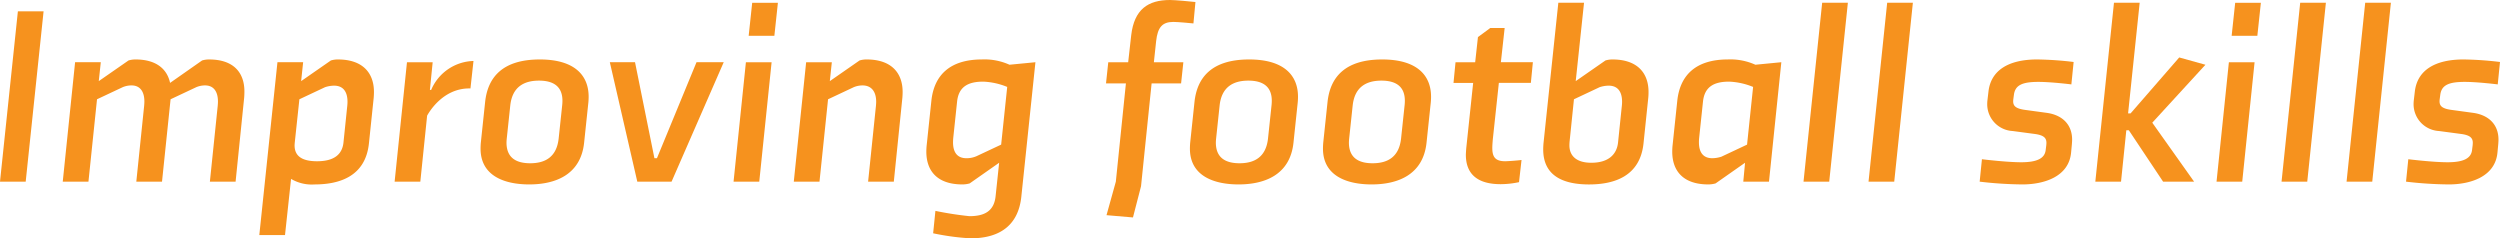
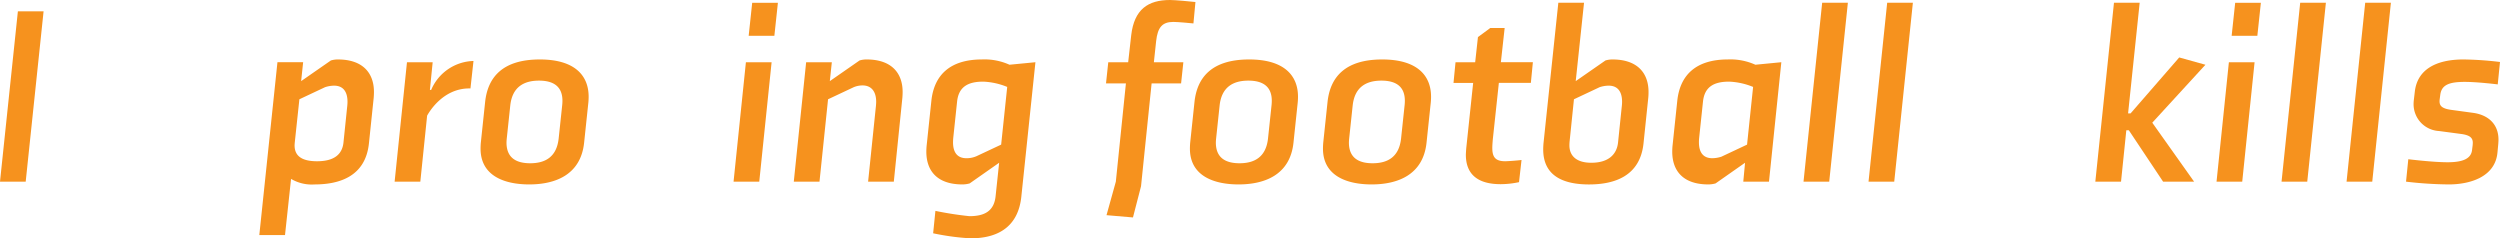
<svg xmlns="http://www.w3.org/2000/svg" width="366.106" height="34.903" viewBox="0 0 366.106 34.903">
  <defs>
    <style>.cls-1{fill:#f6921e;}</style>
  </defs>
  <title>アセット 9</title>
  <g id="レイヤー_2" data-name="レイヤー 2">
    <g id="レイヤー_8" data-name="レイヤー 8">
      <path class="cls-1" d="M0,26.602,2.619,1.66H6.383L3.763,26.602Z" />
-       <path class="cls-1" d="M30.736,26.602,31.88,15.533c.037-.406.037-.591.037-.664,0-1.55-.701-2.361-1.882-2.361a3.353,3.353,0,0,0-1.292.258l-3.763,1.771-1.254,12.064H19.962L21.106,15.533c.037-.406.037-.591.037-.664,0-1.55-.701-2.361-1.881-2.361a3.353,3.353,0,0,0-1.292.258L14.207,14.537,12.953,26.602H9.189L10.997,9.113h3.763l-.295,2.767,4.354-3.025A3.504,3.504,0,0,1,19.852,8.707c2.988,0,4.612,1.365,5.055,3.432l4.686-3.284a3.504,3.504,0,0,1,1.033-.147c3.579,0,5.166,1.919,5.166,4.686,0,.111,0,.479-.037.923l-1.254,12.286Z" />
      <path class="cls-1" d="M44.099,11.88l4.354-3.025a3.504,3.504,0,0,1,1.033-.147c3.616,0,5.276,1.956,5.276,4.76,0,.11,0,.369-.037.849l-.701,6.715c-.517,4.76-4.243,5.978-7.97,5.978a5.926,5.926,0,0,1-3.431-.812l-.885,8.229H37.974L40.63,9.113h3.763Zm-.922,8.893c-.037.368-.037.479-.037.516,0,1.477.959,2.325,3.284,2.325,2.546,0,3.689-1.033,3.874-2.73l.554-5.35a5.956,5.956,0,0,0,.037-.628c0-1.513-.664-2.361-1.956-2.361a4.358,4.358,0,0,0-1.328.222l-3.763,1.771Z" />
      <path class="cls-1" d="M57.79,26.602l1.808-17.488h3.763l-.406,4.059h.185a6.924,6.924,0,0,1,6.198-4.243l-.443,4.021c-4.132-.11-6.198,3.727-6.346,3.984l-.996,9.667Z" />
      <path class="cls-1" d="M86.202,14.168c0,.073,0,.405-.037.812l-.627,5.94c-.517,4.759-4.317,6.088-8.043,6.088-3.505,0-7.121-1.181-7.121-5.239,0-.074,0-.406.037-.849l.627-5.94c.369-3.616,2.509-6.272,8.006-6.272C84.099,8.707,86.202,10.995,86.202,14.168ZM74.728,15.422l-.517,4.87c-.037.369-.037.554-.037.591,0,2.214,1.402,3.025,3.468,3.025,2.251,0,3.875-.959,4.169-3.616l.517-4.87a6.435,6.435,0,0,0,.037-.664c0-2.14-1.365-2.951-3.431-2.951C76.683,11.807,75.022,12.766,74.728,15.422Z" />
-       <path class="cls-1" d="M101.998,9.113h3.984l-7.637,17.488H93.327l-4.022-17.488h3.689l2.841,14.057h.369Z" />
      <path class="cls-1" d="M107.424,26.602l1.808-17.488h3.764L111.188,26.602Zm2.214-21.362.516-4.834H113.918l-.517,4.834Z" />
      <path class="cls-1" d="M127.128,26.602l1.144-11.068c.037-.443.037-.554.037-.628,0-1.586-.775-2.397-1.992-2.397a3.353,3.353,0,0,0-1.292.258l-3.763,1.771-1.254,12.064h-3.764l1.808-17.488h3.763l-.295,2.767L125.874,8.854a3.504,3.504,0,0,1,1.033-.147c3.616,0,5.276,1.956,5.276,4.76,0,.11,0,.369-.037.849L130.892,26.602Z" />
      <path class="cls-1" d="M136.983,30.882a50.291,50.291,0,0,0,4.981.774c2.214,0,3.616-.738,3.837-2.951l.516-4.871-4.316,3.025a3.891,3.891,0,0,1-1.07.148c-3.652,0-5.276-1.956-5.276-4.797,0-.11,0-.332.037-.812l.701-6.642c.406-3.8,2.767-6.051,7.416-6.051a8.908,8.908,0,0,1,4.022.774l3.8-.368-2.066,19.702c-.406,3.837-2.767,6.088-7.453,6.088a36.004,36.004,0,0,1-5.46-.738Zm10.515-18.153a10.409,10.409,0,0,0-3.505-.774c-2.214,0-3.616.737-3.837,2.951l-.554,5.239a6.995,6.995,0,0,0-.037.701c0,1.513.664,2.324,1.955,2.324a3.626,3.626,0,0,0,1.476-.295l3.616-1.697Z" />
      <path class="cls-1" d="M174.769,3.431c-.369-.036-2.251-.221-2.952-.221-1.624,0-2.288.812-2.509,2.804l-.332,3.1h4.317l-.332,3.099h-4.317l-1.549,15.054-1.181,4.575-3.874-.332,1.365-4.907,1.476-14.39h-2.915l.332-3.099h2.915l.443-3.948C166.098,1.365,168.127,0,171.337,0c.701,0,3.136.221,3.727.295Z" />
      <path class="cls-1" d="M190.082,14.168c0,.073,0,.405-.037.812l-.627,5.94c-.517,4.759-4.317,6.088-8.043,6.088-3.505,0-7.121-1.181-7.121-5.239,0-.074,0-.406.037-.849l.627-5.94c.369-3.616,2.509-6.272,8.006-6.272C187.979,8.707,190.082,10.995,190.082,14.168Zm-11.475,1.254-.517,4.87c-.037.369-.037.554-.037.591,0,2.214,1.402,3.025,3.468,3.025,2.25,0,3.875-.959,4.169-3.616l.517-4.87a6.352,6.352,0,0,0,.037-.664c0-2.14-1.365-2.951-3.432-2.951C180.563,11.807,178.902,12.766,178.607,15.422Z" />
      <path class="cls-1" d="M209.567,14.168c0,.073,0,.405-.037.812l-.627,5.94c-.517,4.759-4.316,6.088-8.043,6.088-3.506,0-7.121-1.181-7.121-5.239,0-.074,0-.406.037-.849l.627-5.94c.369-3.616,2.509-6.272,8.006-6.272C207.464,8.707,209.567,10.995,209.567,14.168Zm-11.475,1.254-.517,4.87a5.918,5.918,0,0,0-.037.591c0,2.214,1.402,3.025,3.469,3.025,2.25,0,3.874-.959,4.169-3.616l.517-4.87a6.352,6.352,0,0,0,.037-.664c0-2.14-1.365-2.951-3.432-2.951C200.048,11.807,198.388,12.766,198.093,15.422Z" />
      <path class="cls-1" d="M222.448,26.676a13.152,13.152,0,0,1-2.693.295c-3.21,0-5.092-1.328-5.092-4.317,0-.11.037-.774.074-1.106l.996-9.408h-2.878l.295-3.025h2.878l.406-3.689,1.808-1.329h2.104L219.792,9.113h4.686l-.295,3.025h-4.686l-.886,8.265c-.037.479-.074.885-.074,1.254,0,1.255.369,1.956,1.882,1.956.406,0,1.882-.111,2.398-.185Z" />
      <path class="cls-1" d="M228.206.405h3.764L230.752,11.88l4.354-3.025a3.506,3.506,0,0,1,1.033-.147c3.615,0,5.276,1.956,5.276,4.76,0,.147,0,.442-.037.849l-.701,6.715c-.517,4.76-4.243,5.978-7.97,5.978-3.505,0-6.715-1.07-6.715-5.129,0-.147,0-.332.037-.849ZM229.866,20.624a6.375,6.375,0,0,0-.037.664c0,1.477.96,2.546,3.21,2.546,2.546,0,3.727-1.254,3.911-2.951l.554-5.35a5.878,5.878,0,0,0,.037-.628c0-1.513-.665-2.361-1.956-2.361a4.358,4.358,0,0,0-1.328.222l-3.764,1.771Z" />
      <path class="cls-1" d="M255.291,26.602l.258-2.768-4.316,3.025a3.893,3.893,0,0,1-1.07.148c-3.652,0-5.276-1.956-5.276-4.797,0-.11,0-.369.037-.812l.701-6.642c.406-3.8,2.768-6.051,7.416-6.051a8.906,8.906,0,0,1,4.021.774l3.801-.368-1.809,17.488Zm1.438-13.873a10.409,10.409,0,0,0-3.505-.774c-2.214,0-3.616.737-3.837,2.951l-.554,5.239a6.123,6.123,0,0,0-.037.701c0,1.513.664,2.324,1.956,2.324a4.544,4.544,0,0,0,1.328-.221l3.764-1.771Z" />
      <path class="cls-1" d="M264.112,26.602,266.843.405h3.763L267.876,26.602Z" />
      <path class="cls-1" d="M273.633,26.602,276.363.405h3.763l-2.729,26.196Z" />
-       <path class="cls-1" d="M303.299,22.321c-.332,3.653-4.132,4.687-7.12,4.687a56.833,56.833,0,0,1-6.272-.406l.332-3.284s3.579.443,5.756.443c2.287,0,3.431-.554,3.578-1.771l.074-.59a4.272,4.272,0,0,0,.037-.479c0-.701-.369-1.107-1.624-1.292l-3.32-.442a3.929,3.929,0,0,1-3.727-3.948,5.414,5.414,0,0,1,.037-.59l.147-1.255c.369-3.136,2.988-4.686,7.121-4.686a48.739,48.739,0,0,1,5.35.369l-.332,3.283s-2.915-.368-4.833-.368c-2.361,0-3.395.479-3.579,1.881l-.074.554a3.257,3.257,0,0,0-.036.406c0,.701.405,1.069,1.697,1.254l3.246.443c2.325.332,3.689,1.77,3.689,3.911,0,.036,0,.258-.036.7Z" />
      <path class="cls-1" d="M316.77,26.602,311.752,19.075h-.369l-.774,7.526h-3.764L309.575.405h3.764L311.642,16.603h.368l7.121-8.19,3.837,1.069-7.784,8.486,6.124,8.634Z" />
      <path class="cls-1" d="M324.595,26.602l1.808-17.488H330.166L328.358,26.602Zm2.214-21.362.517-4.834h3.763l-.517,4.834Z" />
      <path class="cls-1" d="M334.115,26.602,336.846.405h3.763l-2.729,26.196Z" />
      <path class="cls-1" d="M343.636,26.602,346.366.405h3.763l-2.729,26.196Z" />
      <path class="cls-1" d="M365.737,22.321c-.332,3.653-4.132,4.687-7.12,4.687a56.833,56.833,0,0,1-6.272-.406l.332-3.284s3.579.443,5.756.443c2.287,0,3.431-.554,3.578-1.771l.074-.59a4.272,4.272,0,0,0,.037-.479c0-.701-.369-1.107-1.624-1.292l-3.32-.442a3.929,3.929,0,0,1-3.727-3.948,5.413,5.413,0,0,1,.037-.59l.147-1.255c.369-3.136,2.988-4.686,7.121-4.686a48.74,48.74,0,0,1,5.35.369l-.332,3.283s-2.915-.368-4.833-.368c-2.361,0-3.395.479-3.579,1.881l-.074.554a3.256,3.256,0,0,0-.036.406c0,.701.405,1.069,1.697,1.254l3.246.443c2.325.332,3.689,1.77,3.689,3.911,0,.036,0,.258-.036.7Z" />
    </g>
  </g>
</svg>